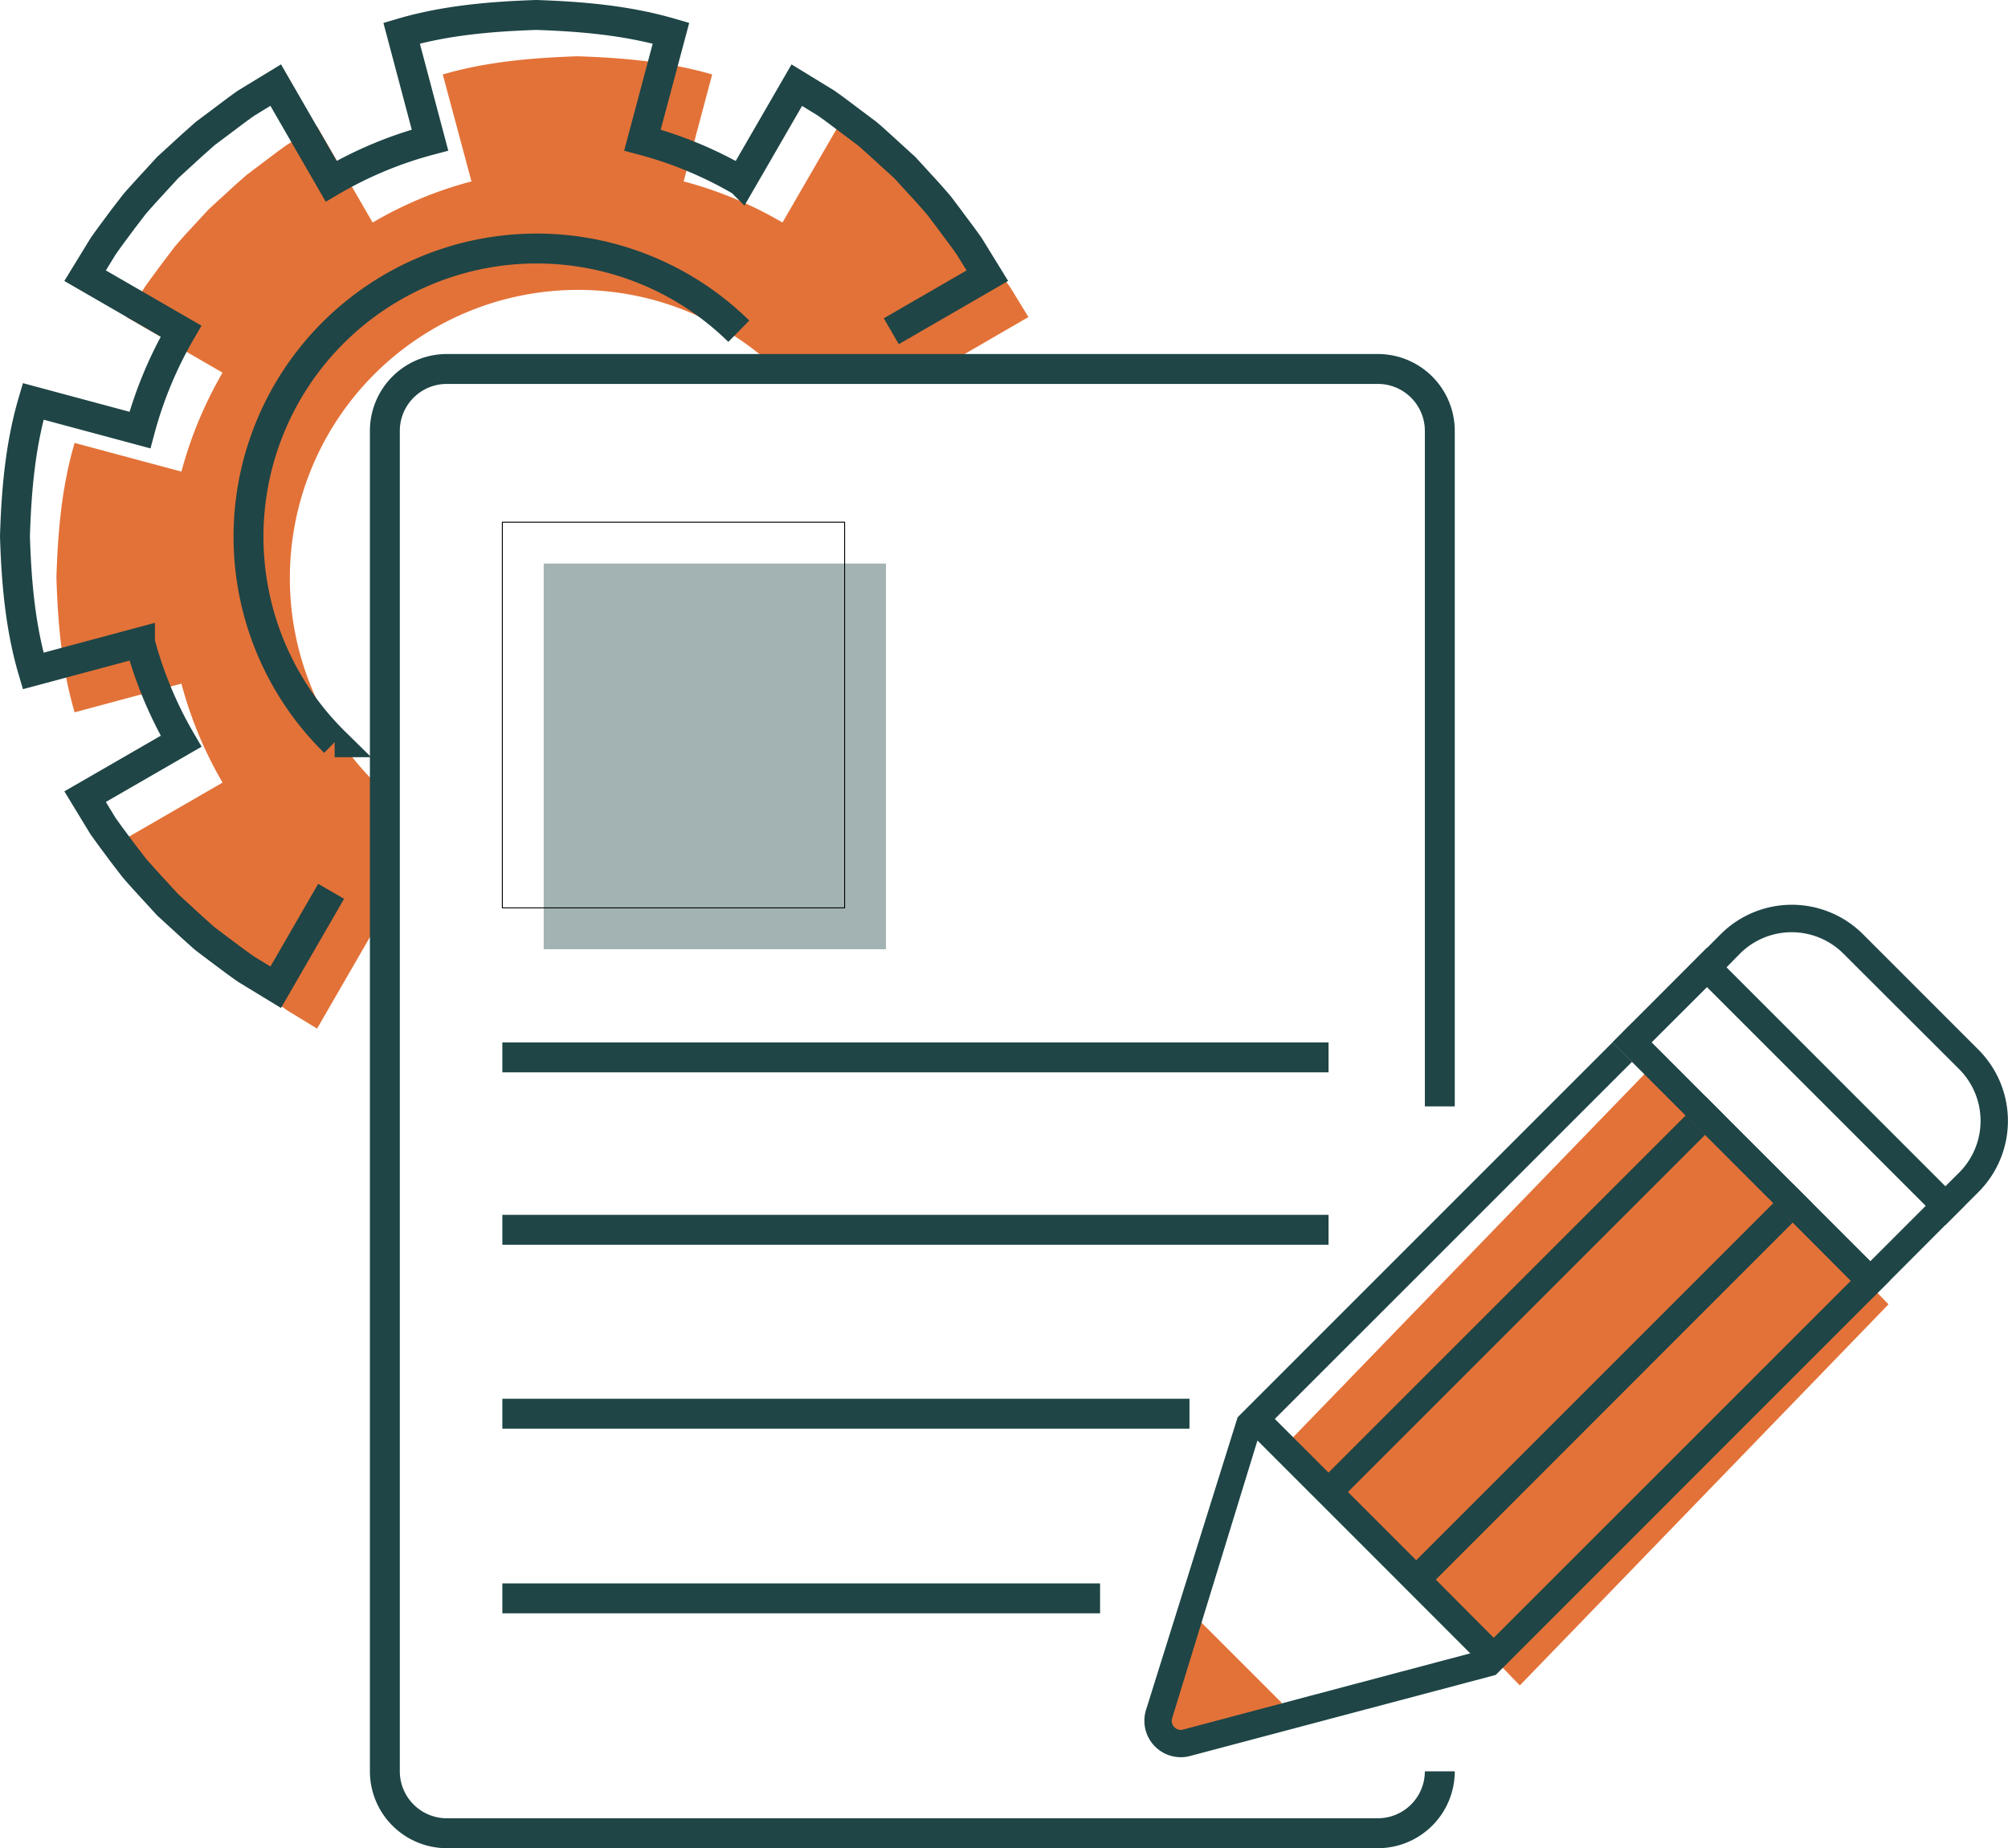
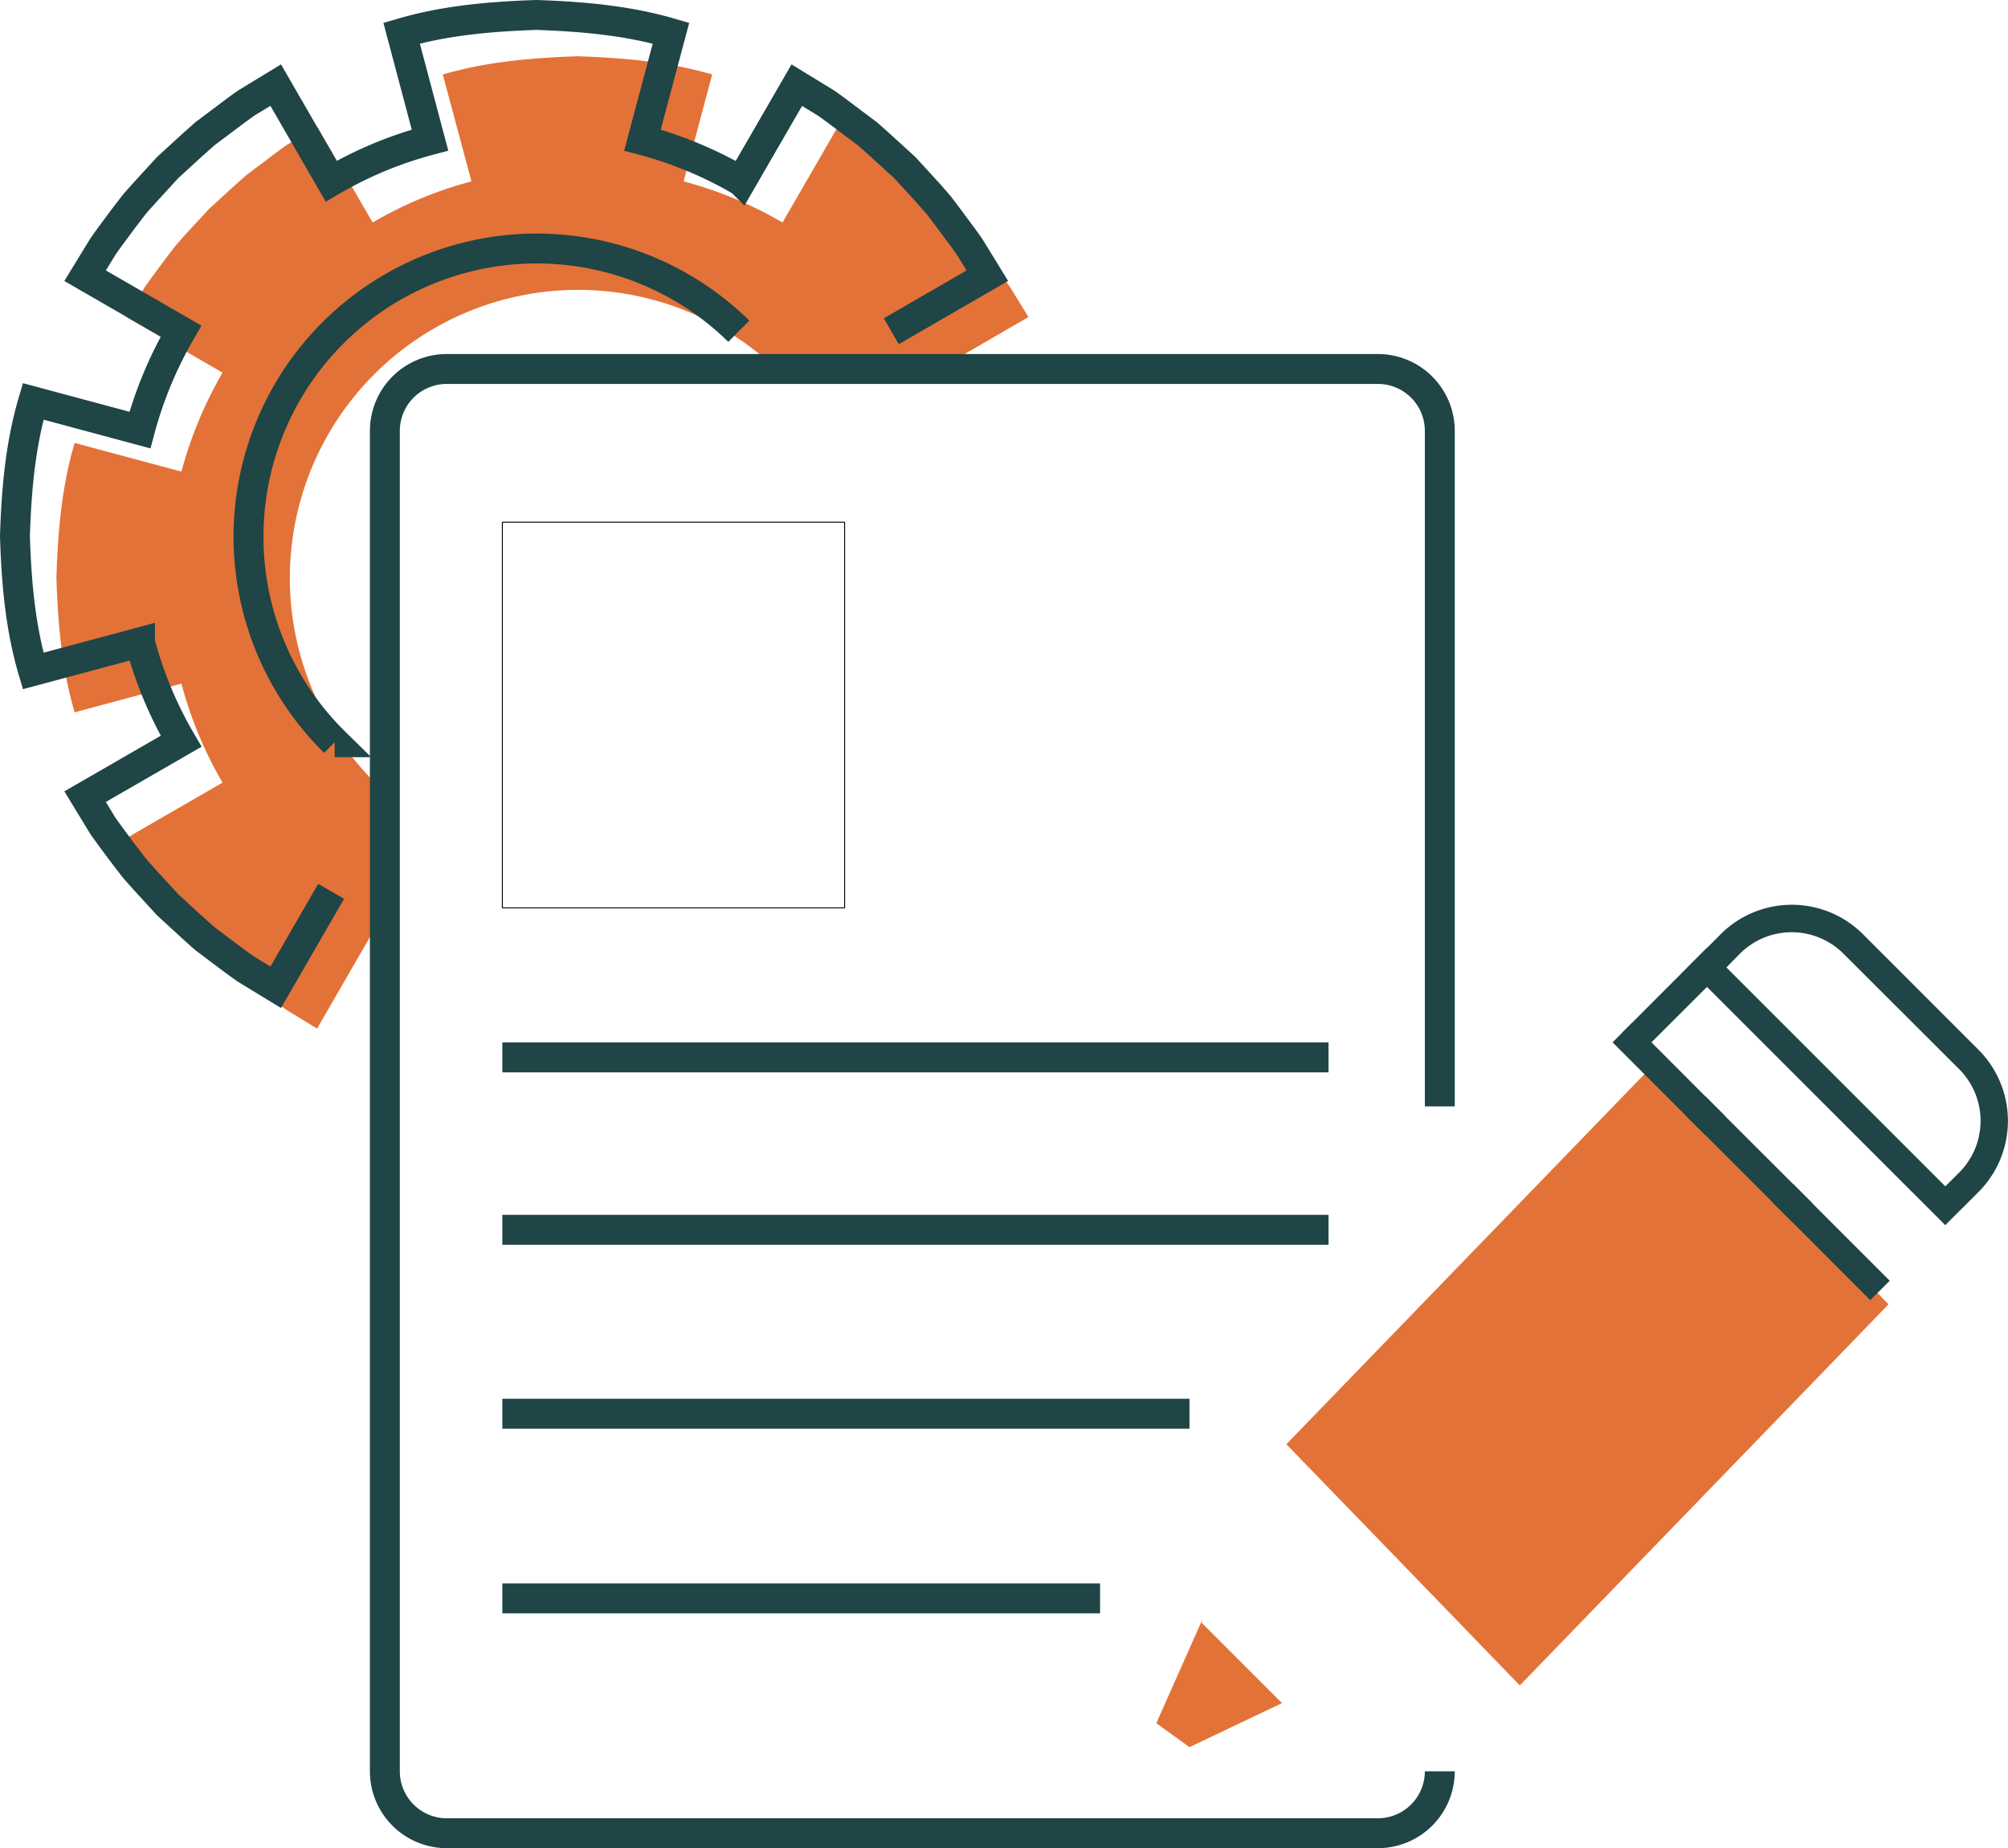
<svg xmlns="http://www.w3.org/2000/svg" viewBox="0 0 537.03 494.33">
  <defs>
    <style>.cls-1{fill:#e37238;}.cls-2,.cls-4{fill:#1f4546;}.cls-2{opacity:0.41;}.cls-3,.cls-5{fill:none;}.cls-3{stroke:#1f4546;stroke-miterlimit:10;stroke-width:8px;}.cls-5{stroke:#000;stroke-linecap:round;stroke-linejoin:round;stroke-width:0.25px;}</style>
  </defs>
  <g id="Layer_2" data-name="Layer 2">
    <g id="Layer_1-2" data-name="Layer 1">
      <polygon class="cls-1" points="505.07 348.87 406.47 450.8 363.2 406.07 344.03 386.29 442.67 284.33 461.8 304.14 484.75 327.87 505.07 348.87" />
-       <rect class="cls-2" x="145.41" y="150.73" width="91.54" height="103.16" />
      <path class="cls-1" d="M208.64,99.65A77.08,77.08,0,1,0,100.56,209.58l-.94,39.88L84.8,275.12,77,270.36c-2.51-1.73-4.91-3.57-7.34-5.38L66,262.22c-1.14-1-2.25-2-3.39-3L55.9,253l-6.15-6.71c-1-1.14-2.07-2.25-3-3.43L44,239.29c-1.81-2.43-3.65-4.87-5.38-7.34l-4.76-7.81,25.66-14.82a106.87,106.87,0,0,1-11-26.47l-28.56,7.67c-3.47-11.72-4.5-24-4.87-36.05.37-12.09,1.4-24.29,4.87-36l28.56,7.67a108.51,108.51,0,0,1,11-26.47L33.82,84.8,38.58,77c1.73-2.5,3.57-4.9,5.38-7.37L46.72,66c1-1.18,2-2.29,3-3.43L55.9,55.9l6.71-6.15c1.14-1,2.25-2,3.39-3L69.65,44c2.43-1.81,4.83-3.69,7.34-5.42l7.81-4.76,14.86,25.7a105.19,105.19,0,0,1,26.43-11l-7.67-28.6c11.72-3.43,24-4.46,36.05-4.87,12.09.41,24.29,1.44,36,4.87l-7.63,28.6a105.19,105.19,0,0,1,26.43,11l14.86-25.7,7.78,4.76c2.5,1.73,4.9,3.61,7.33,5.42l3.65,2.72c1.18,1,2.29,2,3.39,3L253,55.9l6.15,6.71c1,1.14,2,2.25,3,3.43l2.72,3.61c1.81,2.47,3.69,4.87,5.42,7.37l4.76,7.78L249.43,99.66Z" />
      <path class="cls-3" d="M385.07,473.77a16.57,16.57,0,0,1-16.57,16.56h-249a16.57,16.57,0,0,1-16.57-16.56V115.25A16.56,16.56,0,0,1,119.5,98.69h249a16.56,16.56,0,0,1,16.57,16.56V295.92" />
      <path class="cls-4" d="M456,293.15l-14.33-14.36h0l-5.19-5.2-5.21,5.2,5.21,5.21,14.34,14.36,5.2,5.19,5.19-5.18Z" />
      <path class="cls-4" d="M500.2,337.35l-15.54-15.54-5.2-5.21-5.2,5.2,5.2,5.19h0L495,342.56l5.19,5.19,5.21-5.19Z" />
      <path class="cls-4" d="M520.25,327.69l-68.92-68.91,8.86-8.91a26.92,26.92,0,0,1,38.05,0l30.92,30.93a26.92,26.92,0,0,1,0,38h0Zm-58.53-68.93,58.55,58.55,3.7-3.68A19.57,19.57,0,0,0,524,286L493,255.06a19.57,19.57,0,0,0-27.65,0Z" />
-       <path class="cls-4" d="M459.09,256.13l-2.56-2.56-1,1-.22.21-.58.58-18.23,18.2-5.21,5.2,5.21,5.21,14.34,14.36,5.2,5.19,18.24,18.26,5.2,5.19L495,342.56l5.19,5.19,5.21-5.19L522,325.92l3.42-3.42Zm41.11,81.22-15.54-15.54h0l-43-43,8.21-8.2,3.57-3.57,3.07-3.06h0l58.53,58.53Z" />
      <polygon class="cls-4" points="439.07 281.39 433.87 276.19 456.55 253.46 461.63 258.8 459.13 261.37 439.07 281.39" />
      <path class="cls-4" d="M479.46,316.6l-18.25-18.24-5.2-5.21-5.19,5.2,5.2,5.19v0l18.24,18.24h0l5.2,5.19,5.2-5.18h0Z" />
      <rect class="cls-5" x="134.35" y="139.67" width="91.54" height="103.16" />
      <line class="cls-3" x1="134.35" y1="282.82" x2="355.31" y2="282.82" />
      <line class="cls-3" x1="134.35" y1="328.93" x2="355.31" y2="328.93" />
      <line class="cls-3" x1="134.35" y1="378.12" x2="318.12" y2="378.12" />
      <line class="cls-3" x1="134.35" y1="427.51" x2="294.21" y2="427.51" />
      <path class="cls-3" d="M238.37,88.6l25.69-14.86L259.3,66c-1.73-2.51-3.61-4.91-5.41-7.38L251.16,55c-1-1.18-2-2.28-3-3.43L242,44.84l-6.75-6.15c-1.1-1-2.21-2-3.39-3l-3.65-2.73c-2.43-1.81-4.83-3.69-7.33-5.42l-7.78-4.76-14.86,25.7a105.65,105.65,0,0,0-26.42-11l7.63-28.6C167.7,5.44,155.5,4.41,143.41,4c-12.09.41-24.33,1.44-36,4.87L115,37.47a105.72,105.72,0,0,0-26.43,11L73.74,22.76l-7.81,4.76c-2.51,1.73-4.9,3.61-7.34,5.42l-3.65,2.73c-1.14,1-2.24,2-3.39,3l-6.71,6.15-6.15,6.71c-1,1.15-2.07,2.25-3,3.43L32.9,58.59c-1.81,2.47-3.65,4.87-5.38,7.38l-4.76,7.77L48.42,88.56a108.42,108.42,0,0,0-11,26.47L8.87,107.36c-3.47,11.76-4.5,24-4.87,36.05.37,12.09,1.4,24.33,4.87,36.05l28.57-7.66a106.4,106.4,0,0,0,11,26.46L22.76,213.08l4.76,7.82c1.73,2.46,3.57,4.9,5.38,7.33l2.77,3.61c.95,1.18,2,2.29,3,3.43L44.84,242l6.71,6.16c1.15,1,2.25,2.06,3.39,3l3.65,2.76c2.44,1.81,4.83,3.65,7.34,5.38l7.81,4.76L88.56,238.4m.94-39.88A77.08,77.08,0,1,1,197.59,88.59" />
      <polyline class="cls-1" points="321.34 434.01 342.86 455.53 318.12 467.31 309.25 460.91 321.64 433.02" />
-       <path class="cls-4" d="M500.2,347.75,495,342.56l-95.51,95.5L384,422.5,479.46,327l-5.2-5.19h0l-95.5,95.51L360.5,399.06,456,303.56v0l-5.2-5.19L355.3,393.87l-14.36-14.35L436.48,284l-5.21-5.21L331,379.07l-24.47,78.18A9.75,9.75,0,0,0,315.79,470a9.49,9.49,0,0,0,2.58-.35L400,448l.29-.28L505.41,342.56ZM316.44,462.6a2.32,2.32,0,0,1-2.38-.66,2.36,2.36,0,0,1-.54-2.47l22.78-74.18,19,19,18.24,18.24,5.2,5.21,14.47,14.48Z" />
    </g>
  </g>
</svg>